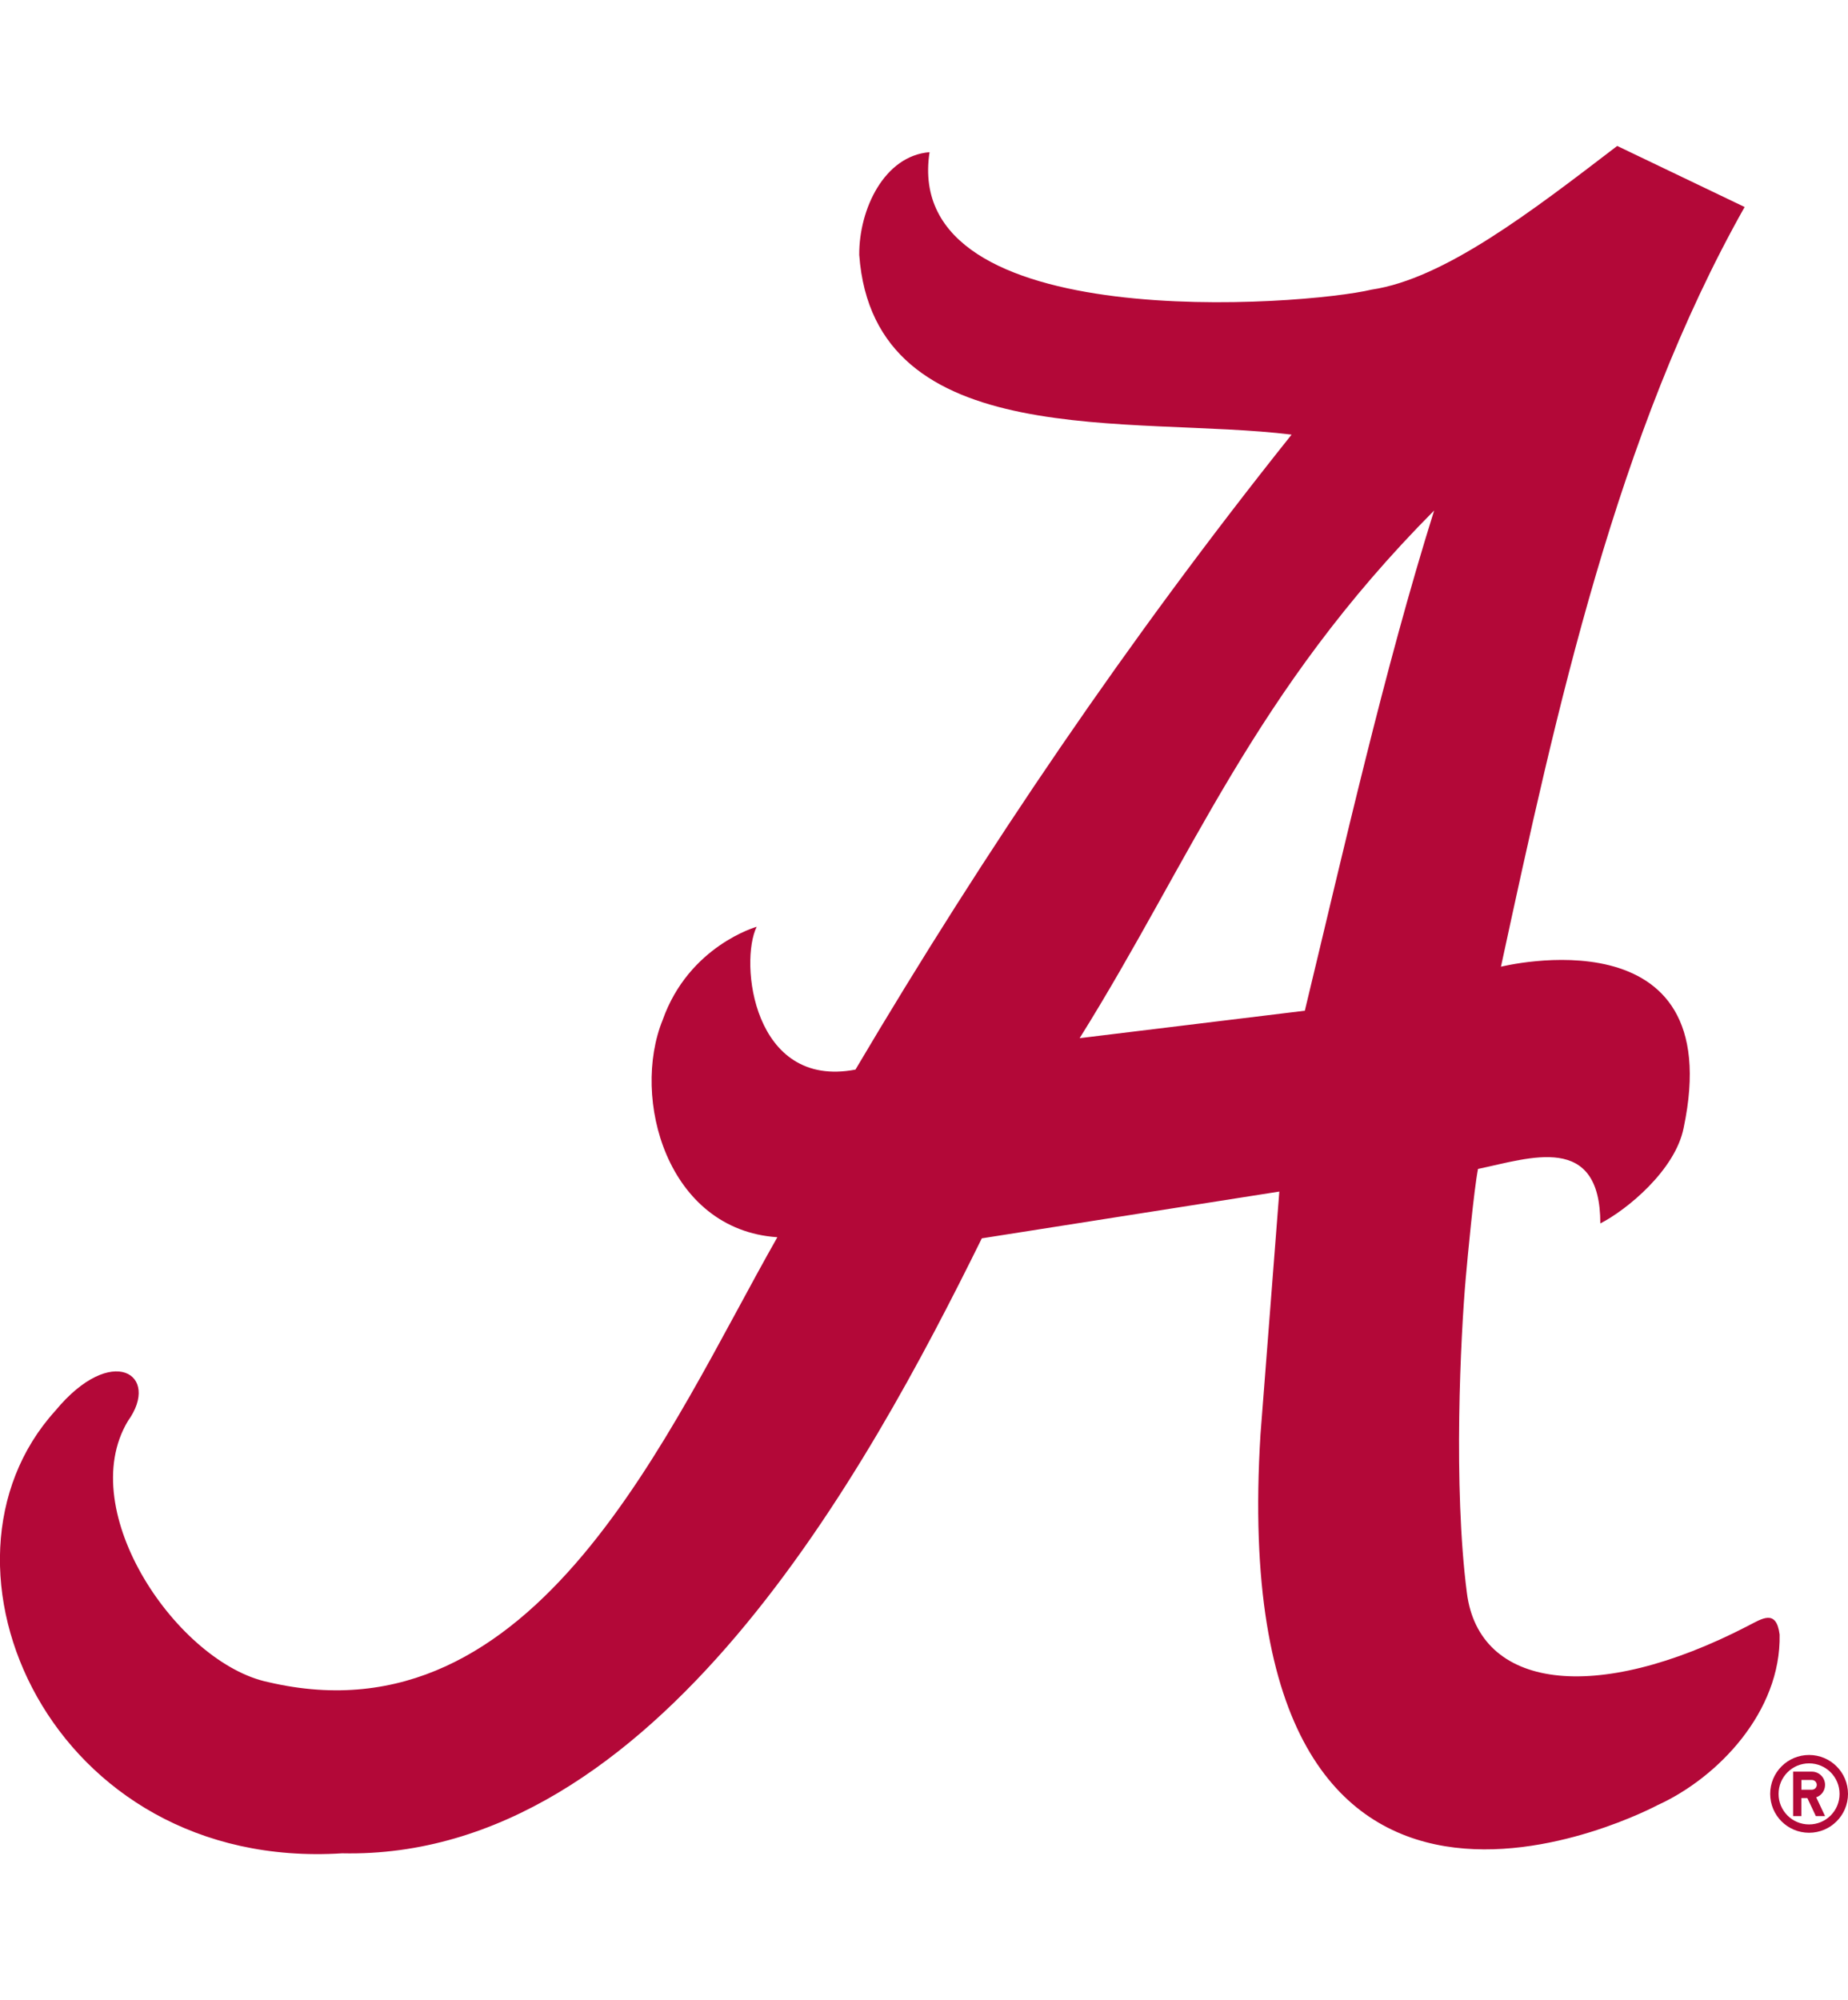
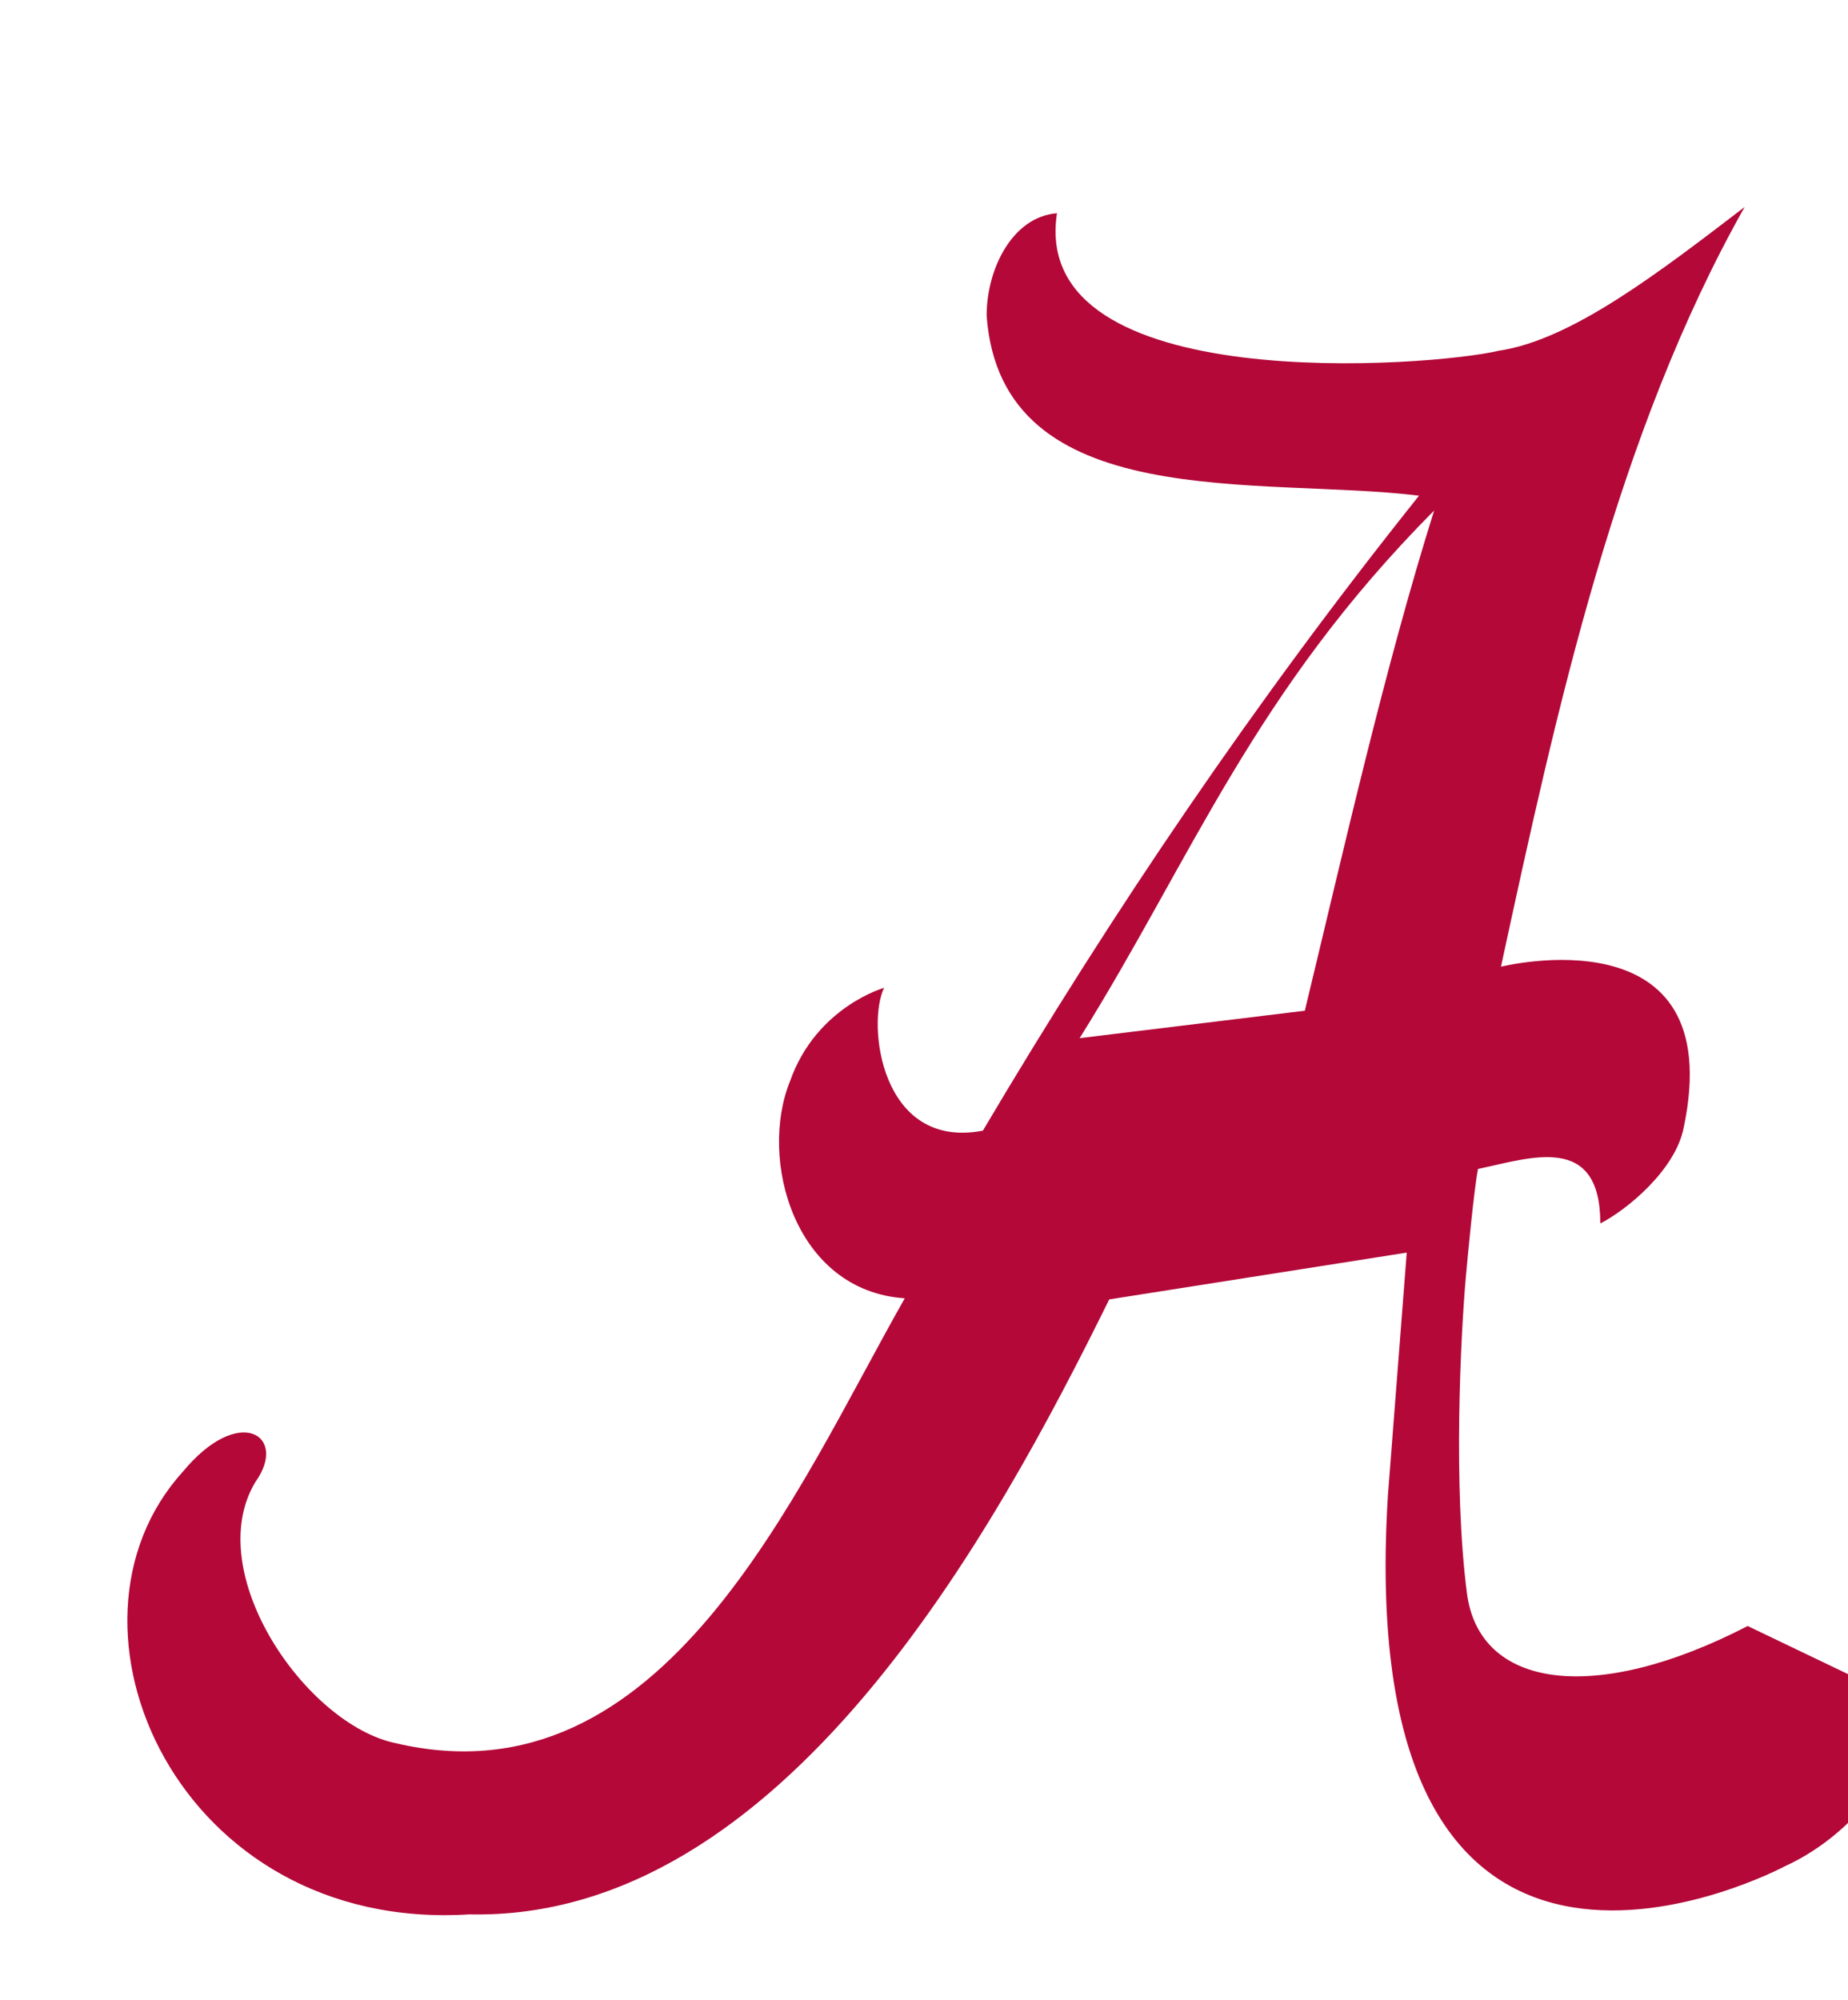
<svg xmlns="http://www.w3.org/2000/svg" id="a" viewBox="0 0 332.7 360">
  <defs>
    <style>
      .b {
        fill: #b30838;
      }
    </style>
  </defs>
-   <path class="b" d="M314.64,292.67c-27.6,14.25-48.35,11.26-50.55-5.94-2.49-19.25-1.12-46.32-.21-56.65.33-3.78,1.48-15.99,2.21-19.68,9.43-1.97,22.02-6.57,22.02,9.81,4.76-2.43,13.5-9.6,15-17.2,8.31-39.32-32.89-29.01-32.89-29.01,10.05-46.45,20.85-95.92,43.87-136.74l-22.94-10.99c-15.52,11.88-31.16,23.92-44.21,25.86-11.91,2.87-84.71,8.59-79.59-24.74-8.13.65-12.7,10.22-12.66,18.48,2.63,35.96,49.37,28.84,77.84,32.36-29.38,36.78-55.19,74.86-78.52,114.29-18.49,3.54-20.92-19.39-17.78-25.71,0,0-12.2,3.42-16.93,16.78-5.71,14.04.76,37.77,20.65,39.1-19.7,34.65-43.32,91.42-91.64,80.08-16.17-3.34-35.05-30.72-25.28-47,6-8.34-2.89-14.19-13.09-1.82-25.08,27.67-.89,82.95,51.65,79.63,56.48,1.22,94.6-68.98,115.17-110.69l53.56-8.42-3.39,43.7c-6.75,108.69,71.48,66.74,71.48,66.74,10.88-4.94,22.26-16.83,21.98-30.7-.59-4.67-3.17-2.86-5.76-1.54M234.91,181.92l-40.54,4.94c20.2-32.32,31.25-62.2,63.82-94.97-8.98,28.63-16.29,61.1-23.28,90.03" />
-   <path class="b" d="M325.69,315.88c-3.87,0-7,3.13-7,7s3.13,7,7,7,7.01-3.14,7.01-7-3.13-7-7.01-7M325.69,328.38c-3.04,0-5.49-2.46-5.49-5.49s2.44-5.5,5.49-5.5,5.49,2.46,5.49,5.5-2.45,5.49-5.49,5.49" />
-   <path class="b" d="M328.57,321.26c0-1.32-1.08-2.38-2.37-2.38h-3.38v8h1.48v-3.25h1.08l1.53,3.25h1.66l-1.59-3.38c.94-.32,1.59-1.21,1.59-2.23M326.2,322.13h-1.89v-1.75h1.89c.47,0,.88.39.88.88s-.41.87-.88.87" />
+   <path class="b" d="M314.64,292.67c-27.6,14.25-48.35,11.26-50.55-5.94-2.49-19.25-1.12-46.32-.21-56.65.33-3.78,1.48-15.99,2.21-19.68,9.43-1.97,22.02-6.57,22.02,9.81,4.76-2.43,13.5-9.6,15-17.2,8.31-39.32-32.89-29.01-32.89-29.01,10.05-46.45,20.85-95.92,43.87-136.74c-15.52,11.88-31.16,23.92-44.21,25.86-11.91,2.87-84.71,8.59-79.59-24.74-8.13.65-12.7,10.22-12.66,18.48,2.63,35.96,49.37,28.84,77.84,32.36-29.38,36.78-55.19,74.86-78.52,114.29-18.49,3.54-20.92-19.39-17.78-25.71,0,0-12.2,3.42-16.93,16.78-5.71,14.04.76,37.77,20.65,39.1-19.7,34.65-43.32,91.42-91.64,80.08-16.17-3.34-35.05-30.72-25.28-47,6-8.34-2.89-14.19-13.09-1.82-25.08,27.67-.89,82.95,51.65,79.63,56.48,1.22,94.6-68.98,115.17-110.69l53.56-8.42-3.39,43.7c-6.75,108.69,71.48,66.74,71.48,66.74,10.88-4.94,22.26-16.83,21.98-30.7-.59-4.67-3.17-2.86-5.76-1.54M234.91,181.92l-40.54,4.94c20.2-32.32,31.25-62.2,63.82-94.97-8.98,28.63-16.29,61.1-23.28,90.03" />
</svg>